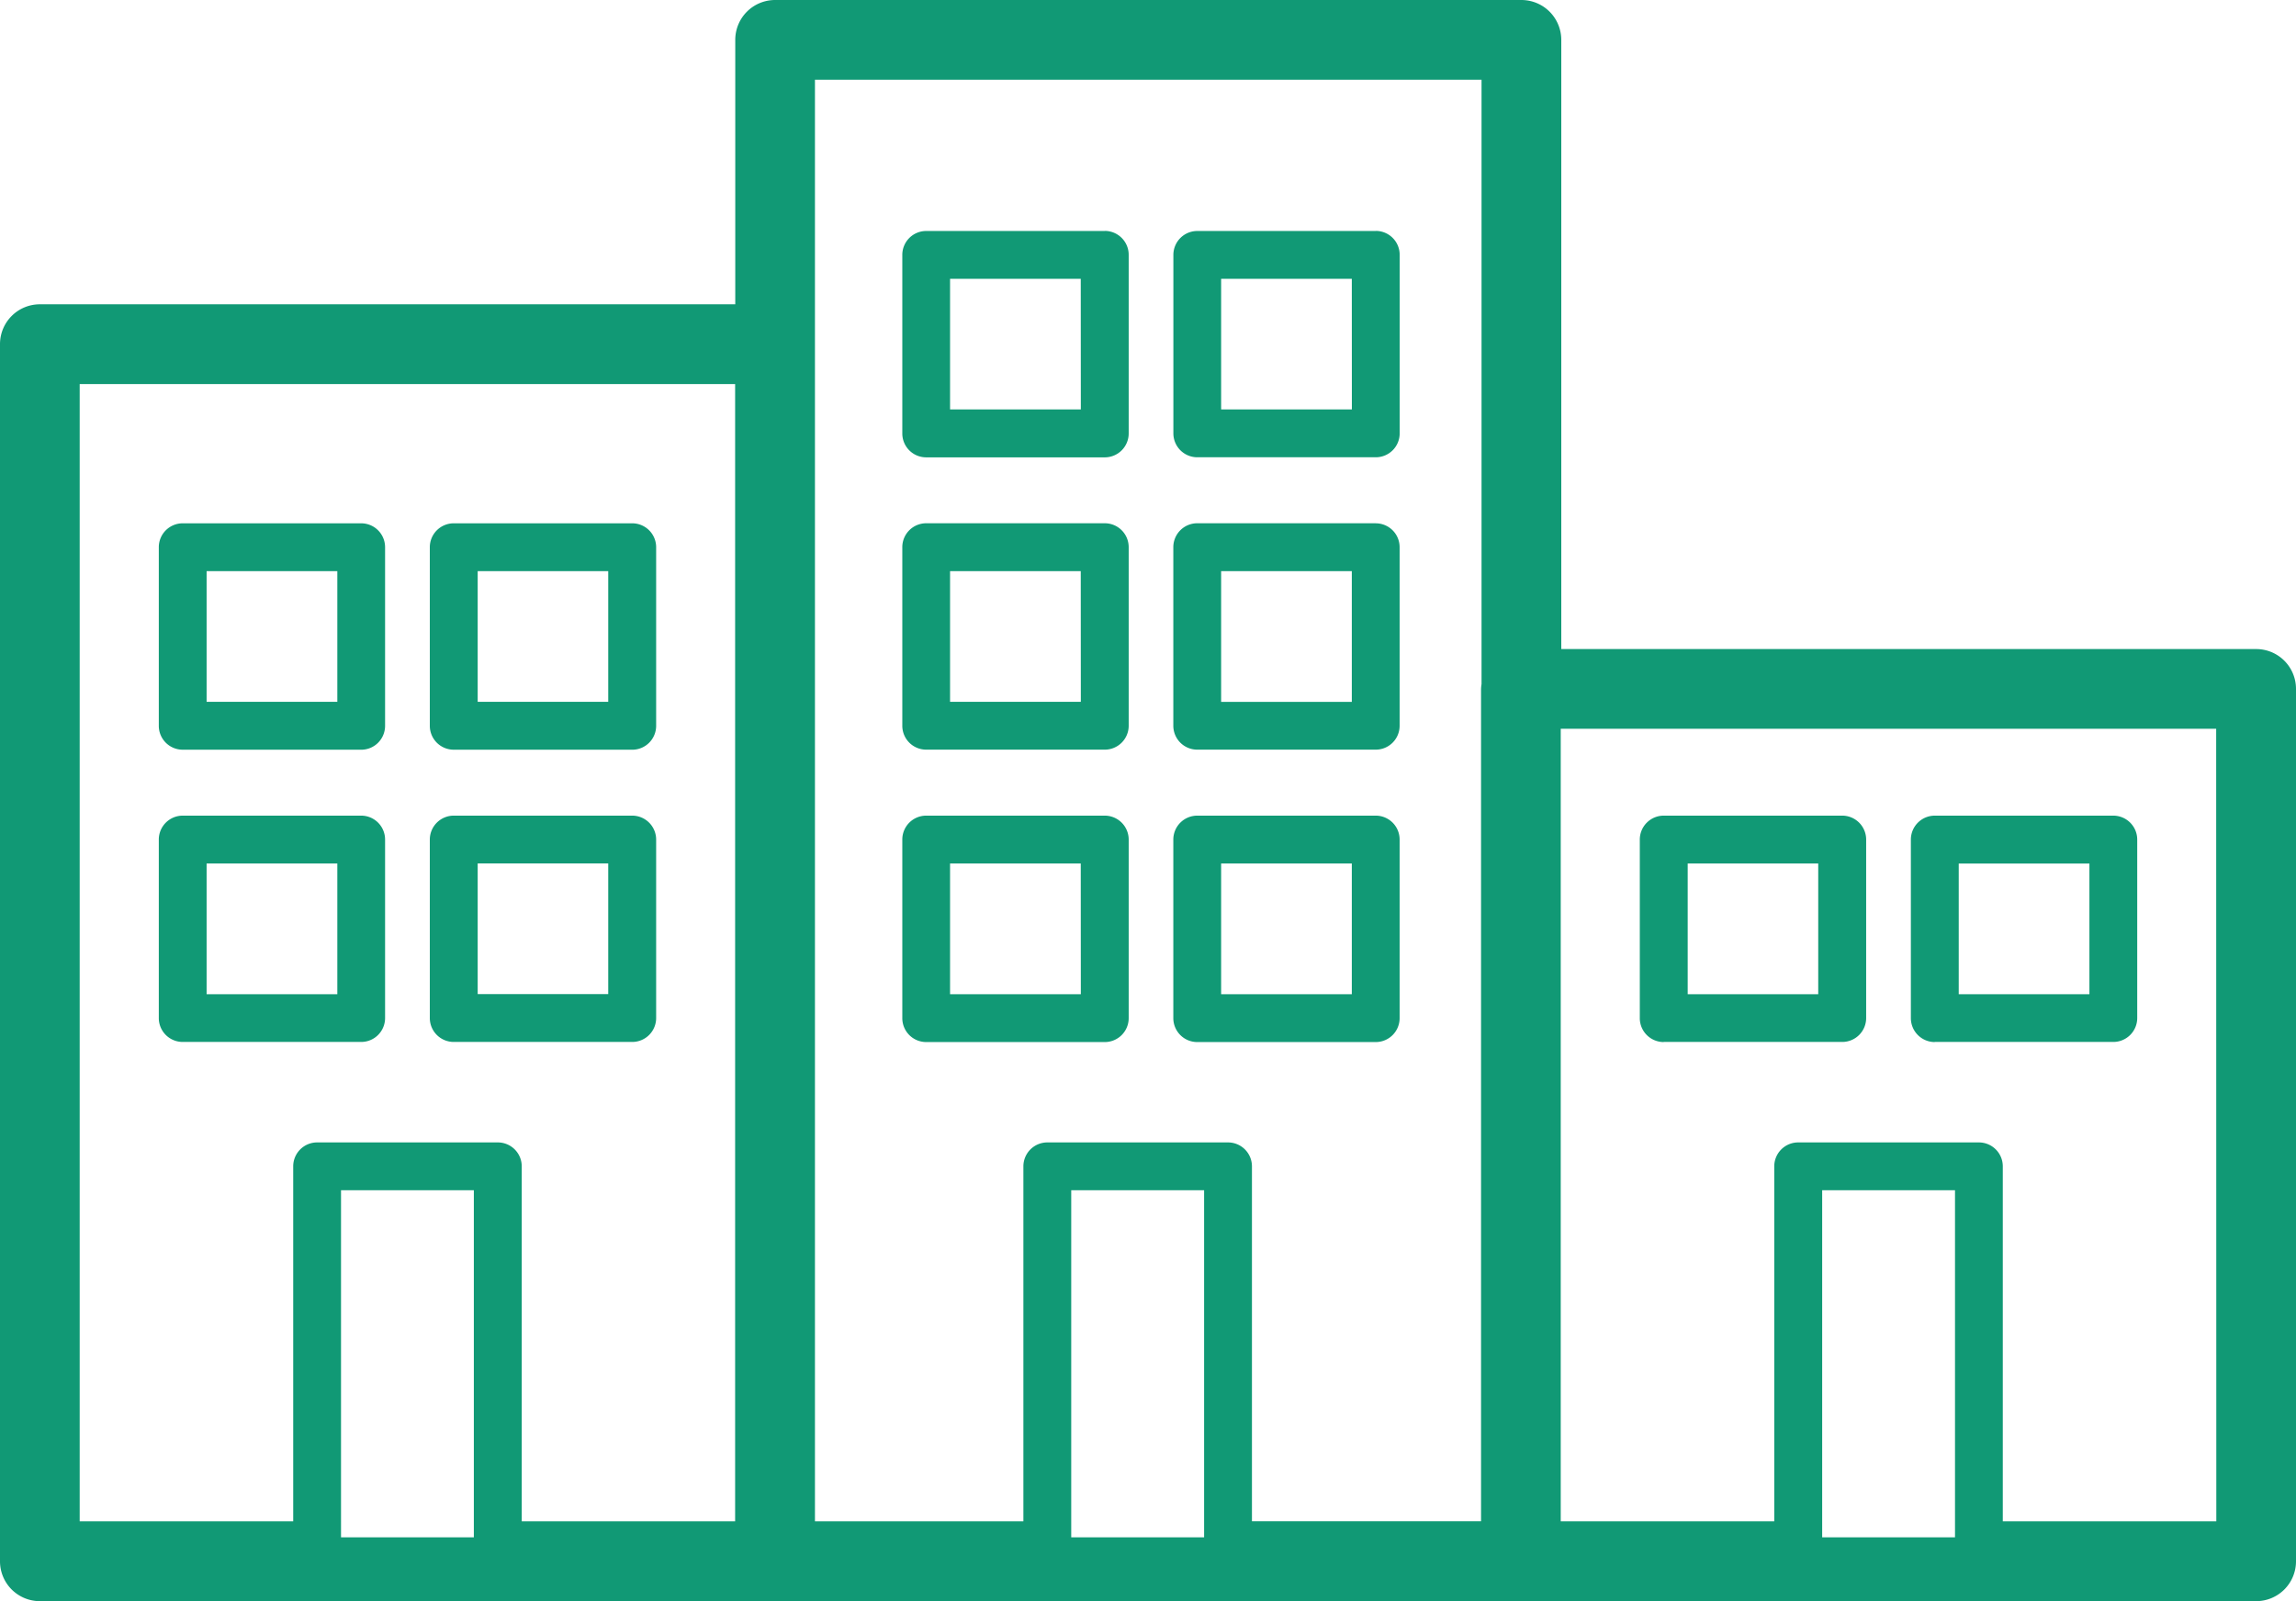
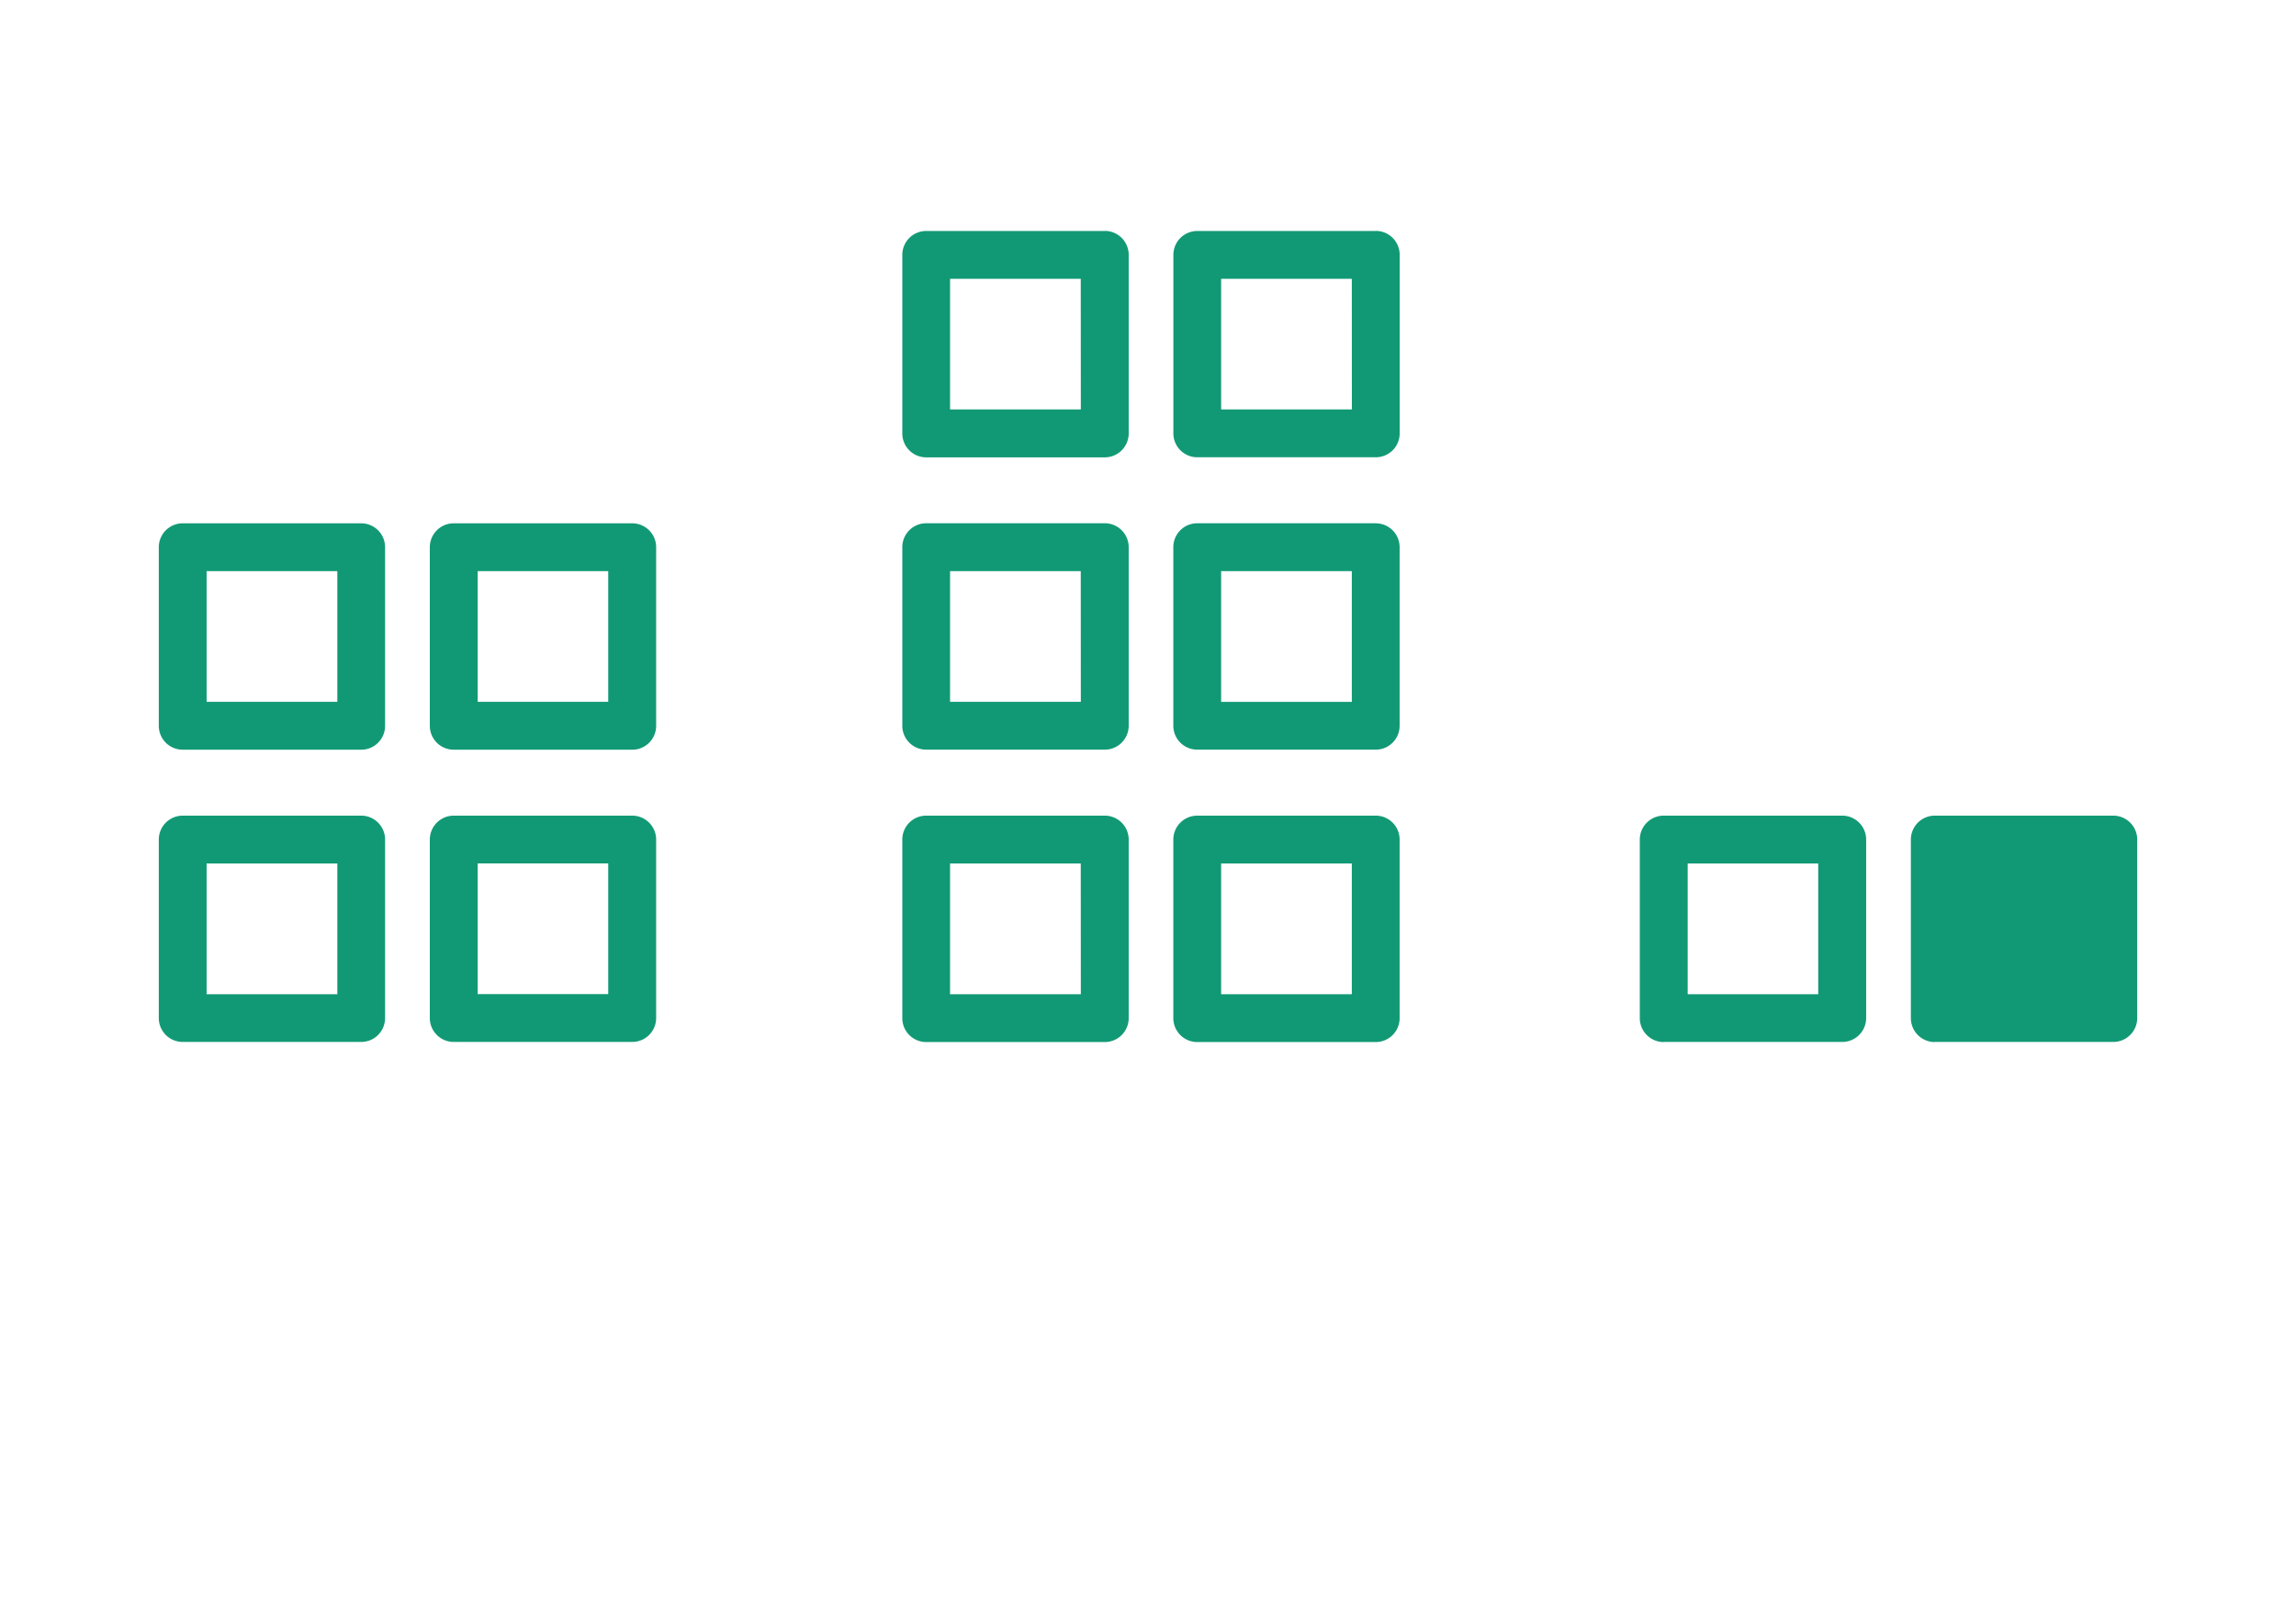
<svg xmlns="http://www.w3.org/2000/svg" width="84.422" height="58.862" viewBox="0 0 84.422 58.862">
  <defs>
    <clipPath id="clip-path">
      <rect id="Retângulo_423" data-name="Retângulo 423" width="84.422" height="58.862" fill="#119975" />
    </clipPath>
  </defs>
  <g id="Grupo_1029" data-name="Grupo 1029" transform="translate(0 0)">
    <g id="Grupo_982" data-name="Grupo 982" transform="translate(0 0)" clip-path="url(#clip-path)">
-       <path id="Caminho_3994" data-name="Caminho 3994" d="M82.957,23.861H57.407V1.465A1.467,1.467,0,0,0,55.94,0H28.5a1.465,1.465,0,0,0-1.465,1.465v9.722H1.465A1.465,1.465,0,0,0,0,12.652V57.4a1.465,1.465,0,0,0,1.465,1.465H82.957A1.465,1.465,0,0,0,84.422,57.4V25.327a1.464,1.464,0,0,0-1.465-1.465M67,43.757h4.884v12.76H67ZM81.492,55.931H73.641V42.878A.879.879,0,0,0,72.762,42H66.117a.879.879,0,0,0-.879.879V55.931H57.387V26.792h24.1ZM2.93,14.119h24.1V55.931H19.184V42.878A.879.879,0,0,0,18.3,42H11.66a.879.879,0,0,0-.879.879V55.931H2.93Zm9.609,29.638h4.884v12.76H12.539Zm41.918-18.43v30.6H46.033V42.878A.879.879,0,0,0,45.154,42H38.508a.88.88,0,0,0-.879.879V55.931H29.965v-53h24.51V25.15a1.426,1.426,0,0,0-.018.176M39.388,43.757h4.886v12.76H39.388Z" transform="translate(0 0)" fill="#119975" />
      <path id="Caminho_3995" data-name="Caminho 3995" d="M25.9,4.724H19.332a.878.878,0,0,0-.877.879v6.564a.878.878,0,0,0,.877.879H25.9a.879.879,0,0,0,.879-.879V5.6a.879.879,0,0,0-.879-.879m-.881,6.564H20.211V6.482h4.805Z" transform="translate(14.722 3.768)" fill="#119975" />
      <path id="Caminho_3996" data-name="Caminho 3996" d="M31.442,4.724H24.877A.879.879,0,0,0,24,5.6v6.564a.879.879,0,0,0,.879.879h6.565a.878.878,0,0,0,.877-.879V5.6a.878.878,0,0,0-.877-.879m-.881,6.564H25.756V6.482h4.805Z" transform="translate(19.144 3.768)" fill="#119975" />
      <path id="Caminho_3997" data-name="Caminho 3997" d="M25.9,10.7H19.332a.878.878,0,0,0-.877.879v6.565a.878.878,0,0,0,.877.879H25.9a.879.879,0,0,0,.879-.879V11.581A.879.879,0,0,0,25.9,10.7m-.881,6.564H20.211V12.46h4.805Z" transform="translate(14.722 8.537)" fill="#119975" />
      <path id="Caminho_3998" data-name="Caminho 3998" d="M31.442,10.7H24.877a.879.879,0,0,0-.879.879v6.565a.879.879,0,0,0,.879.879h6.565a.878.878,0,0,0,.877-.879V11.581a.878.878,0,0,0-.877-.879m-.881,6.564H25.756V12.46h4.805Z" transform="translate(19.144 8.537)" fill="#119975" />
      <path id="Caminho_3999" data-name="Caminho 3999" d="M25.9,16.68H19.332a.879.879,0,0,0-.877.881v6.564a.878.878,0,0,0,.877.879H25.9a.879.879,0,0,0,.879-.879V17.561a.881.881,0,0,0-.879-.881m-.881,6.565H20.211V18.44h4.805Z" transform="translate(14.722 13.306)" fill="#119975" />
      <path id="Caminho_4000" data-name="Caminho 4000" d="M31.442,16.68H24.877a.881.881,0,0,0-.879.881v6.564a.879.879,0,0,0,.879.879h6.565a.878.878,0,0,0,.877-.879V17.561a.879.879,0,0,0-.877-.881m-.881,6.565H25.756V18.44h4.805Z" transform="translate(19.144 13.306)" fill="#119975" />
      <path id="Caminho_4001" data-name="Caminho 4001" d="M4.127,19.026h6.564a.878.878,0,0,0,.877-.879V11.581a.878.878,0,0,0-.877-.879H4.127a.878.878,0,0,0-.879.879v6.565a.878.878,0,0,0,.879.879m.879-6.565H9.812v4.805H5.006Z" transform="translate(2.591 8.537)" fill="#119975" />
      <path id="Caminho_4002" data-name="Caminho 4002" d="M9.67,19.026h6.564a.879.879,0,0,0,.879-.879V11.581a.879.879,0,0,0-.879-.879H9.67a.879.879,0,0,0-.879.879v6.565a.879.879,0,0,0,.879.879m.881-6.565h4.8v4.805h-4.8Z" transform="translate(7.013 8.537)" fill="#119975" />
      <path id="Caminho_4003" data-name="Caminho 4003" d="M10.691,25a.878.878,0,0,0,.877-.879V17.561a.879.879,0,0,0-.877-.881H4.127a.88.88,0,0,0-.879.881v6.564A.878.878,0,0,0,4.127,25ZM5.006,18.44H9.812v4.805H5.006Z" transform="translate(2.591 13.306)" fill="#119975" />
      <path id="Caminho_4004" data-name="Caminho 4004" d="M9.67,25h6.564a.879.879,0,0,0,.879-.879V17.561a.881.881,0,0,0-.879-.881H9.67a.881.881,0,0,0-.879.881v6.564A.879.879,0,0,0,9.67,25m.881-6.564h4.8v4.805h-4.8Z" transform="translate(7.013 13.306)" fill="#119975" />
      <path id="Caminho_4005" data-name="Caminho 4005" d="M34.418,25h6.565a.879.879,0,0,0,.879-.879V17.561a.881.881,0,0,0-.879-.881H34.418a.881.881,0,0,0-.879.881v6.564a.879.879,0,0,0,.879.879M35.3,18.44H40.1v4.805H35.3Z" transform="translate(26.755 13.306)" fill="#119975" />
-       <path id="Caminho_4006" data-name="Caminho 4006" d="M39.962,25h6.565a.88.88,0,0,0,.879-.879V17.561a.882.882,0,0,0-.879-.881H39.962a.881.881,0,0,0-.879.881v6.564a.879.879,0,0,0,.879.879m.881-6.564h4.805v4.805H40.843Z" transform="translate(31.178 13.306)" fill="#119975" />
+       <path id="Caminho_4006" data-name="Caminho 4006" d="M39.962,25h6.565a.88.88,0,0,0,.879-.879V17.561a.882.882,0,0,0-.879-.881H39.962a.881.881,0,0,0-.879.881v6.564a.879.879,0,0,0,.879.879m.881-6.564v4.805H40.843Z" transform="translate(31.178 13.306)" fill="#119975" />
    </g>
  </g>
</svg>